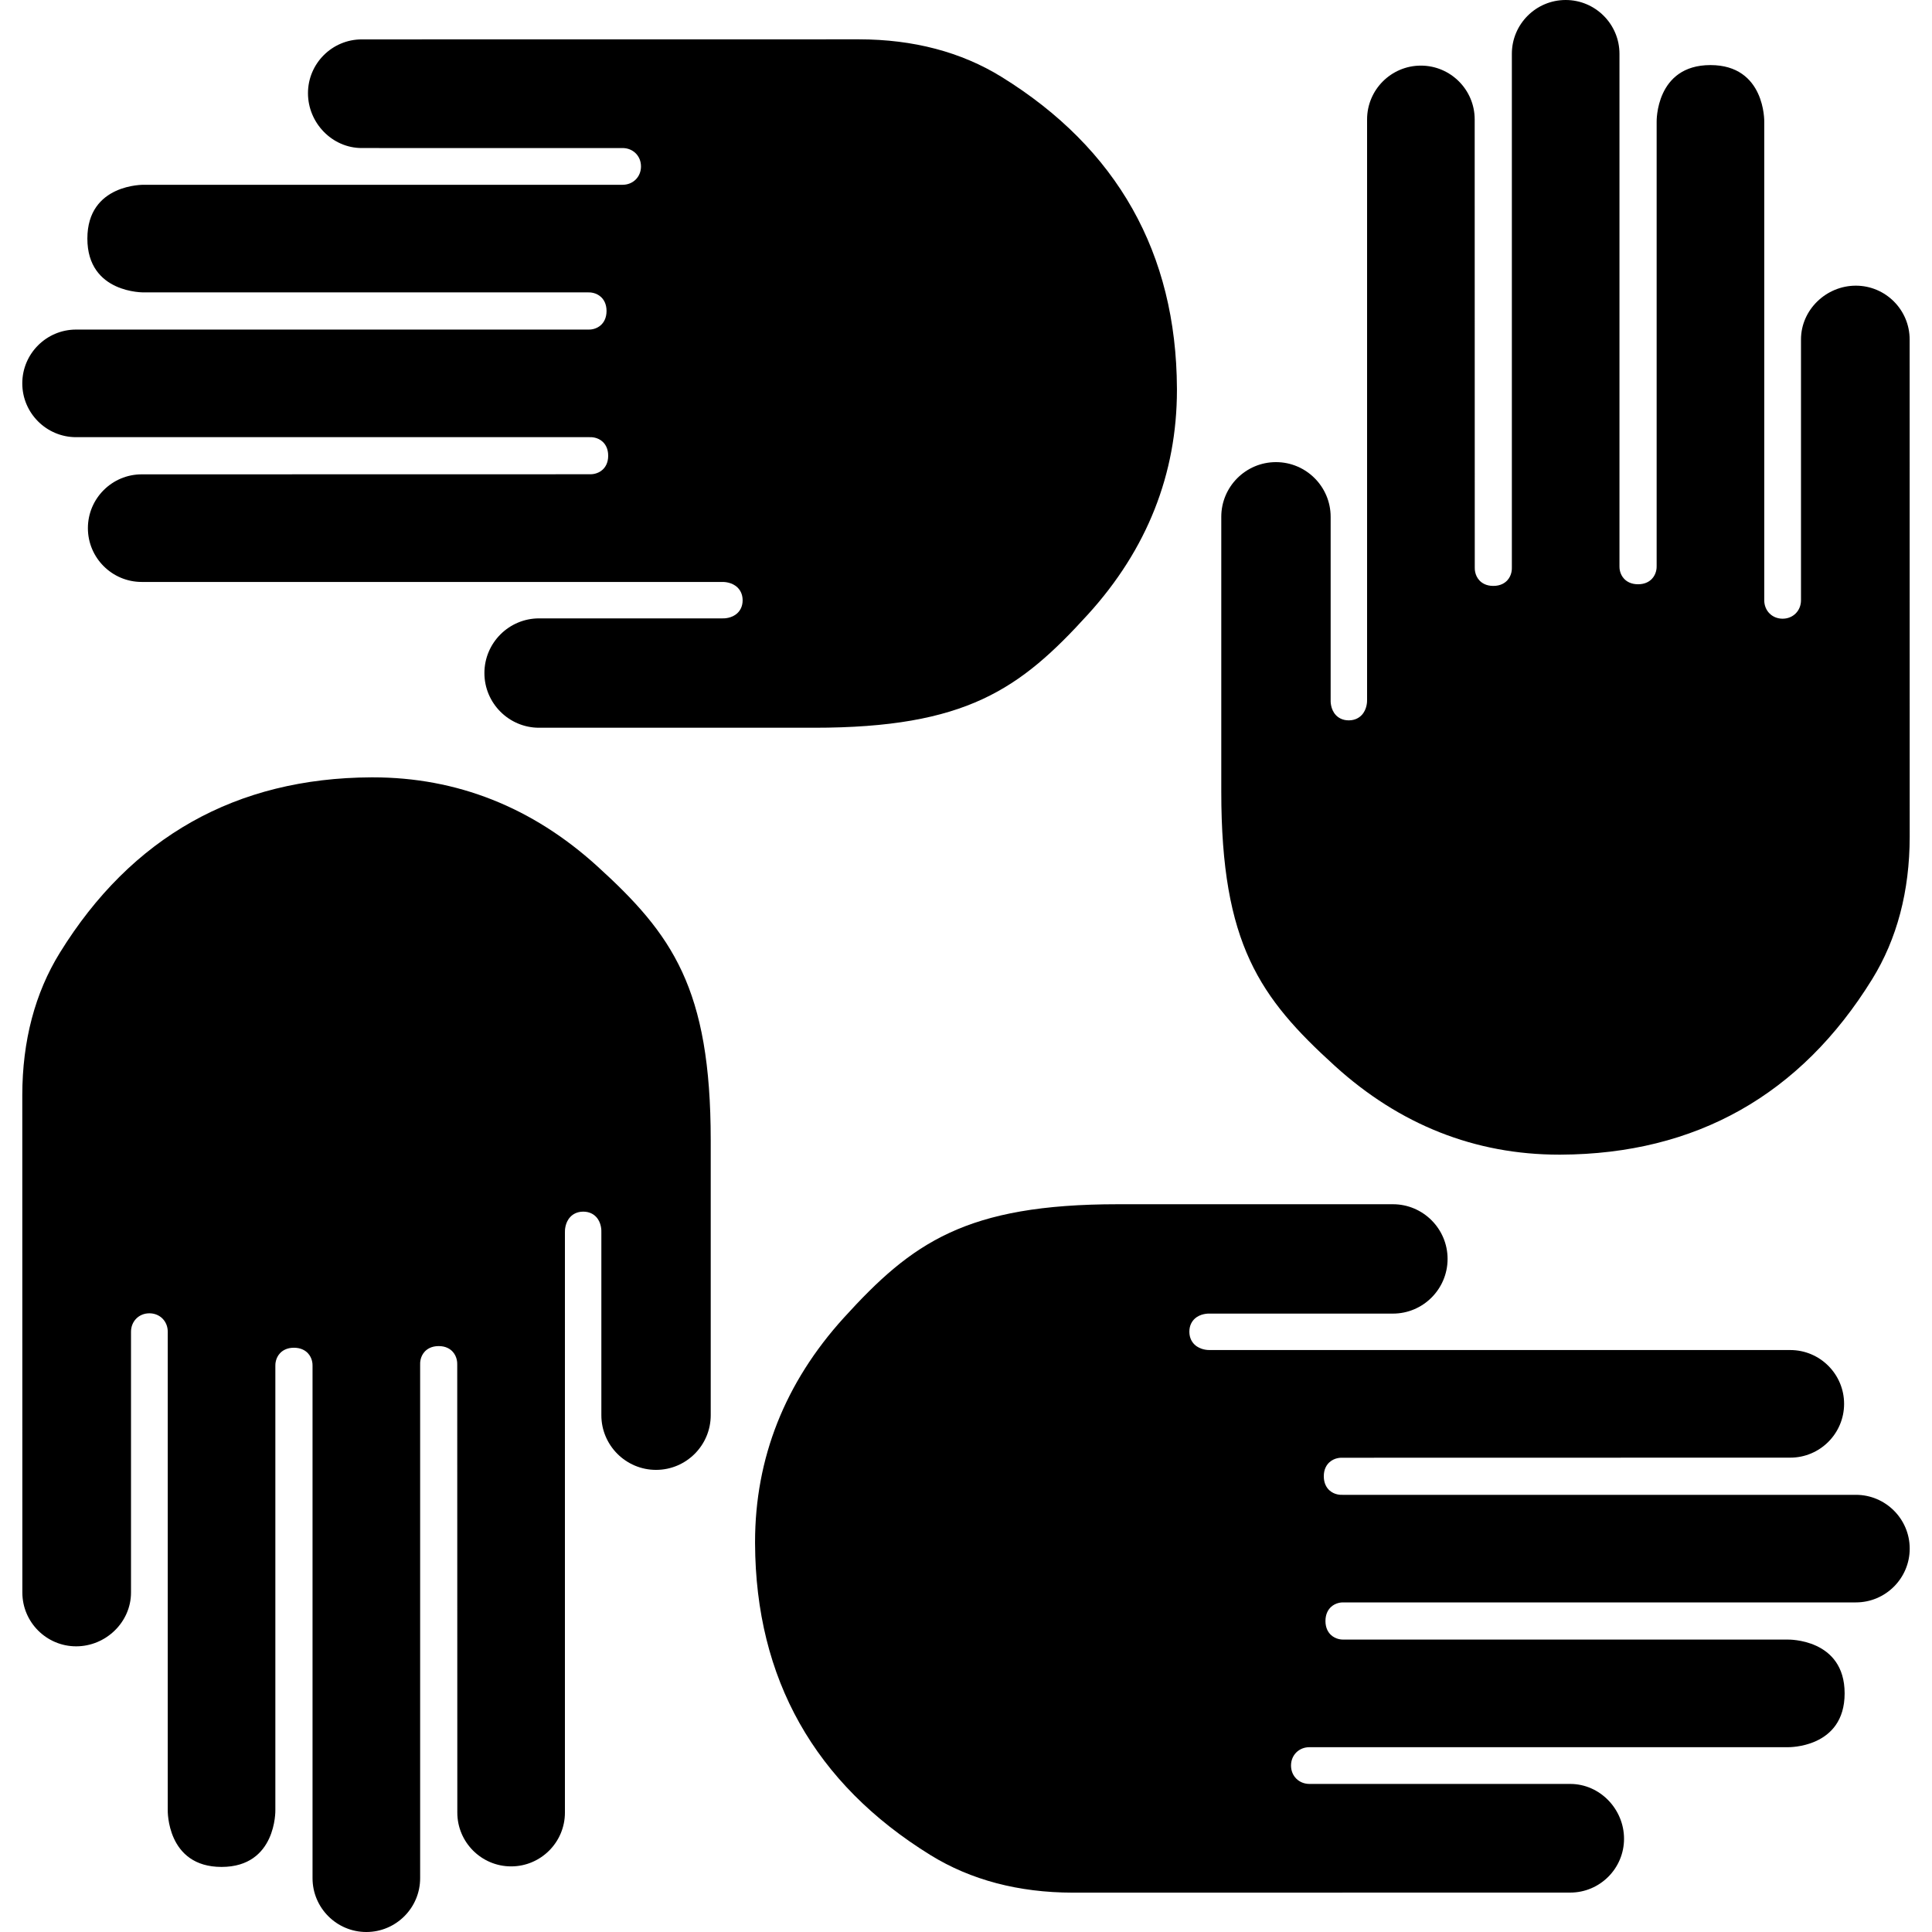
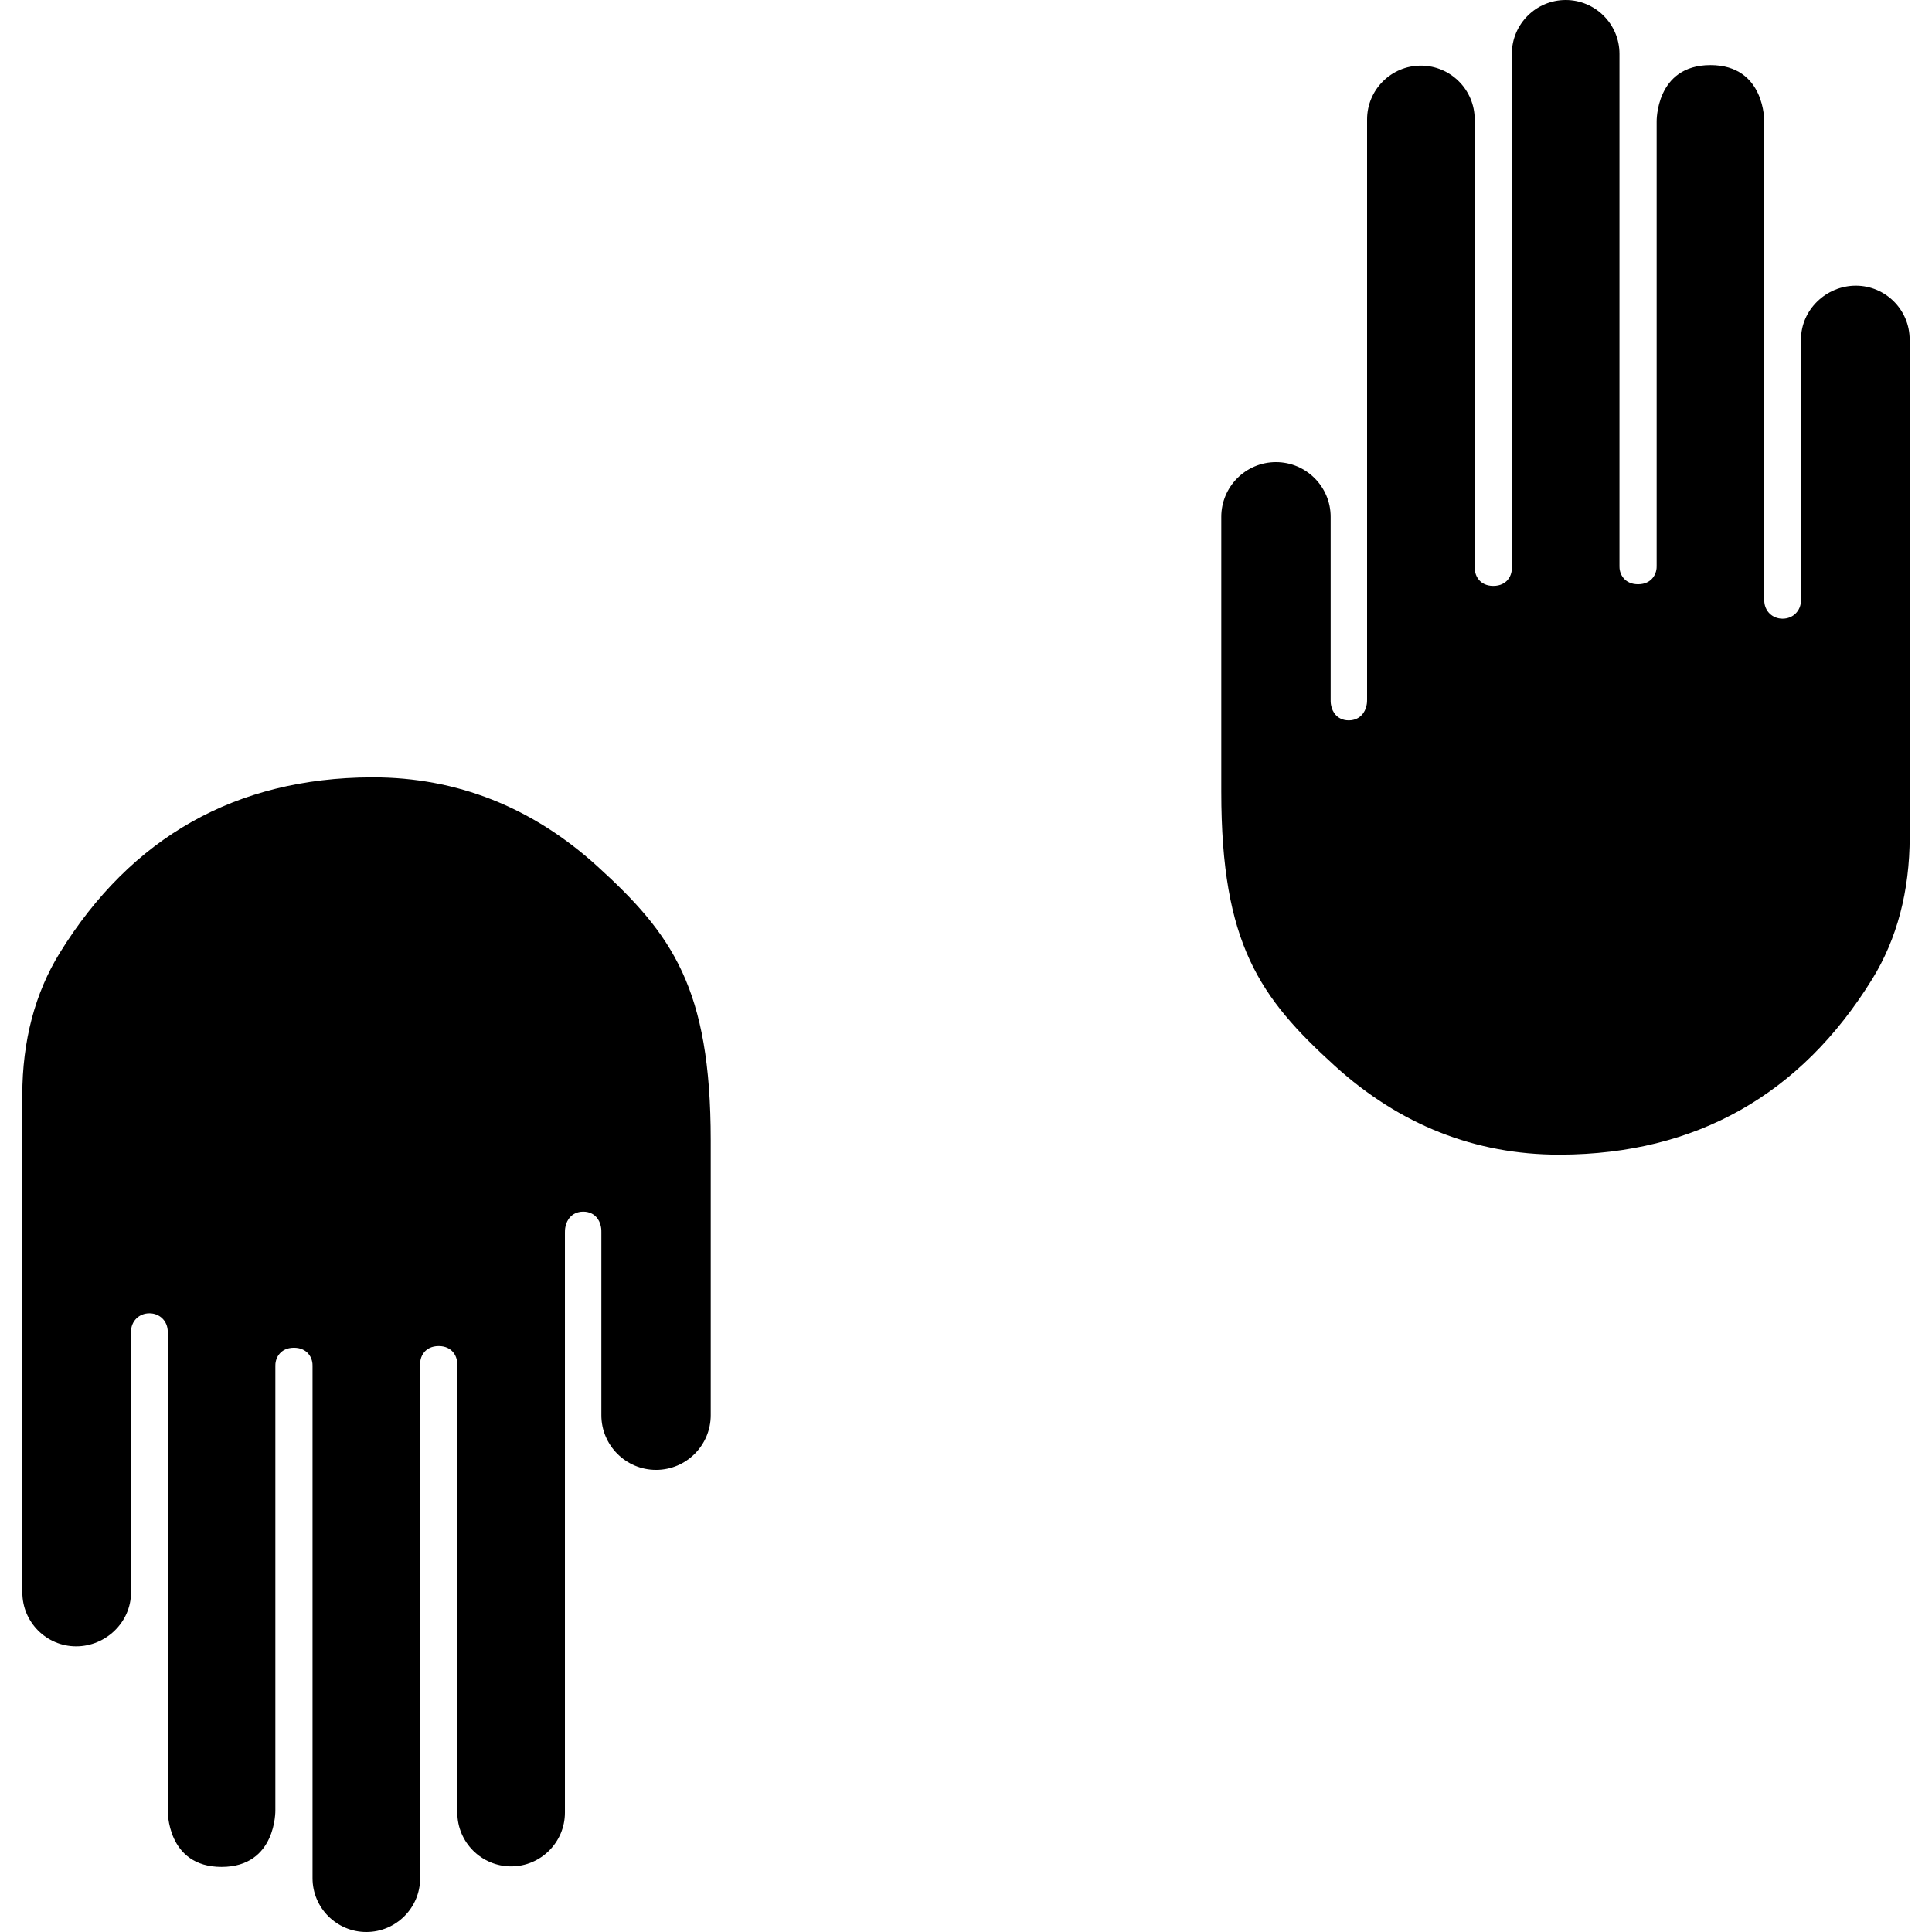
<svg xmlns="http://www.w3.org/2000/svg" version="1.1" id="Capa_1" x="0px" y="0px" width="438.67px" height="438.67px" viewBox="0 0 438.67 438.67" style="enable-background:new 0 0 438.67 438.67;" xml:space="preserve">
  <g>
    <g>
      <path d="M303.08,242.014c14.725,13.375,31.861,20.155,50.934,20.155l0.365-0.001c30.672-0.139,54.459-13.541,70.705-39.835    c5.643-9.132,8.51-20.006,8.523-32.321L433.594,77.08c0-6.735-5.48-12.216-12.217-12.216c-6.734,0-12.453,5.48-12.453,12.216    v59.203c0,2.392-1.795,4.196-4.174,4.195c-2.377,0-4.168-1.797-4.168-4.18V27.637c0,0,0.287-12.86-12.217-12.86    c-12.502,0-12.215,12.871-12.215,12.871v100.875c0.014,0.413-0.027,1.795-1.068,2.902c-0.531,0.564-1.508,1.236-3.146,1.236    c-1.652,0-2.633-0.672-3.166-1.235c-1.029-1.092-1.074-2.444-1.062-2.845V12.216C367.707,5.48,362.227,0,355.492,0    c-6.736,0-12.217,5.479-12.217,12.216v116.582c0.021,0.455-0.004,1.844-1.027,2.965c-0.531,0.58-1.516,1.271-3.193,1.271    c-1.639,0-2.613-0.677-3.141-1.244c-1.043-1.12-1.076-2.52-1.062-2.953l-0.018-101.723c0-6.736-5.48-12.216-12.217-12.216    s-12.215,5.479-12.215,12.216v131.713c0.018,0.474-0.008,2.25-1.227,3.536c-0.518,0.546-1.447,1.197-2.938,1.197    c-1.5,0-2.426-0.658-2.939-1.21c-1.188-1.28-1.195-3.037-1.17-3.541v-41.466c0-6.847-5.57-12.415-12.416-12.415    s-12.416,5.568-12.416,12.415v62.418C277.299,214.305,286.043,226.541,303.08,242.014z" />
-       <path d="M17.275,99.262h116.584c0.453-0.023,1.844,0.002,2.965,1.027c0.58,0.532,1.27,1.517,1.27,3.193    c0,1.639-0.676,2.613-1.244,3.142c-1.119,1.042-2.52,1.076-2.953,1.06l-101.723,0.02c-6.736,0-12.217,5.48-12.217,12.217    c0,6.737,5.481,12.214,12.217,12.214h131.713c0.473-0.017,2.25,0.008,3.535,1.227c0.547,0.518,1.197,1.447,1.197,2.938    c0,1.499-0.656,2.424-1.209,2.937c-1.279,1.19-3.037,1.196-3.541,1.17h-41.467c-6.846,0-12.414,5.57-12.414,12.417    c0,6.846,5.568,12.415,12.414,12.415h62.42c34.543,0,46.777-8.744,62.252-25.78c13.375-14.726,20.156-31.861,20.156-50.934    l-0.002-0.366c-0.139-30.671-13.541-54.459-39.834-70.705c-9.133-5.643-20.008-8.51-32.322-8.523L82.142,8.945    c-6.736,0-12.215,5.479-12.215,12.216c0,6.735,5.479,12.453,12.215,12.453l59.203,0.001c2.393,0,4.195,1.794,4.195,4.173    c0,2.377-1.797,4.169-4.18,4.169H32.697c0,0-12.859-0.287-12.859,12.216s12.871,12.216,12.871,12.216h100.873    c0.414-0.015,1.797,0.026,2.904,1.068c0.563,0.53,1.234,1.507,1.234,3.146c0,1.652-0.67,2.633-1.234,3.165    c-1.092,1.03-2.443,1.074-2.844,1.063H17.275c-6.734,0-12.215,5.479-12.215,12.216C5.062,93.782,10.542,99.262,17.275,99.262z" />
      <path d="M135.588,196.656c-14.725-13.375-31.861-20.155-50.934-20.155l-0.365,0.001c-30.672,0.139-54.459,13.541-70.705,39.835    c-5.643,9.132-8.51,20.006-8.523,32.321L5.076,361.59c0,6.735,5.48,12.216,12.217,12.216c6.734,0,12.453-5.479,12.453-12.216    v-59.203c0-2.392,1.795-4.195,4.174-4.195c2.377,0,4.168,1.797,4.168,4.181v108.662c0,0-0.287,12.859,12.217,12.859    c12.502,0,12.215-12.871,12.215-12.871V310.146c-0.014-0.412,0.027-1.795,1.068-2.901c0.531-0.563,1.508-1.236,3.146-1.236    c1.652,0,2.633,0.673,3.166,1.235c1.029,1.092,1.074,2.443,1.063,2.845v116.365c0,6.736,5.479,12.216,12.215,12.216    c6.736,0,12.217-5.479,12.217-12.216V309.872c-0.023-0.455,0.002-1.845,1.027-2.966c0.531-0.579,1.516-1.271,3.193-1.271    c1.639,0,2.613,0.677,3.141,1.244c1.043,1.12,1.076,2.521,1.061,2.953l0.02,101.724c0,6.736,5.48,12.216,12.217,12.216    c6.737,0,12.215-5.479,12.215-12.216V279.843c-0.018-0.474,0.008-2.25,1.227-3.536c0.518-0.546,1.447-1.197,2.938-1.197    c1.5,0,2.424,0.658,2.938,1.211c1.189,1.279,1.195,3.037,1.17,3.541v41.466c0,6.847,5.57,12.415,12.416,12.415    s12.416-5.568,12.416-12.415v-62.418C161.37,224.365,152.625,212.129,135.588,196.656z" />
-       <path d="M421.393,339.408H304.809c-0.451,0.023-1.844-0.002-2.965-1.027c-0.58-0.531-1.27-1.518-1.27-3.193    c0-1.639,0.676-2.612,1.244-3.142c1.119-1.042,2.52-1.076,2.953-1.06l101.723-0.021c6.736,0,12.217-5.479,12.217-12.217    s-5.479-12.215-12.217-12.215H274.781c-0.473,0.017-2.25-0.009-3.535-1.228c-0.547-0.518-1.197-1.447-1.197-2.938    c0-1.499,0.656-2.424,1.209-2.938c1.279-1.189,3.037-1.195,3.541-1.17h41.467c6.848,0,12.414-5.57,12.414-12.417    c0-6.846-5.566-12.415-12.414-12.415h-62.419c-34.543,0-46.777,8.744-62.252,25.78c-13.375,14.726-20.156,31.86-20.156,50.935    l0.002,0.365c0.139,30.671,13.541,54.459,39.834,70.705c9.133,5.644,20.009,8.51,32.322,8.523l112.933-0.016    c6.734,0,12.215-5.479,12.215-12.216c0-6.734-5.48-12.453-12.215-12.453l-59.203-0.001c-2.395,0-4.195-1.794-4.195-4.173    c0-2.377,1.797-4.169,4.18-4.169h108.662c0,0,12.859,0.287,12.859-12.216s-12.871-12.216-12.871-12.216H305.086    c-0.414,0.015-1.797-0.026-2.904-1.068c-0.562-0.53-1.232-1.507-1.232-3.146c0-1.652,0.67-2.634,1.232-3.165    c1.094-1.03,2.443-1.074,2.846-1.063h116.365c6.734,0,12.217-5.479,12.217-12.216    C433.607,344.889,428.127,339.408,421.393,339.408z" />
    </g>
  </g>
  <g>
</g>
  <g>
</g>
  <g>
</g>
  <g>
</g>
  <g>
</g>
  <g>
</g>
  <g>
</g>
  <g>
</g>
  <g>
</g>
  <g>
</g>
  <g>
</g>
  <g>
</g>
  <g>
</g>
  <g>
</g>
  <g>
</g>
</svg>